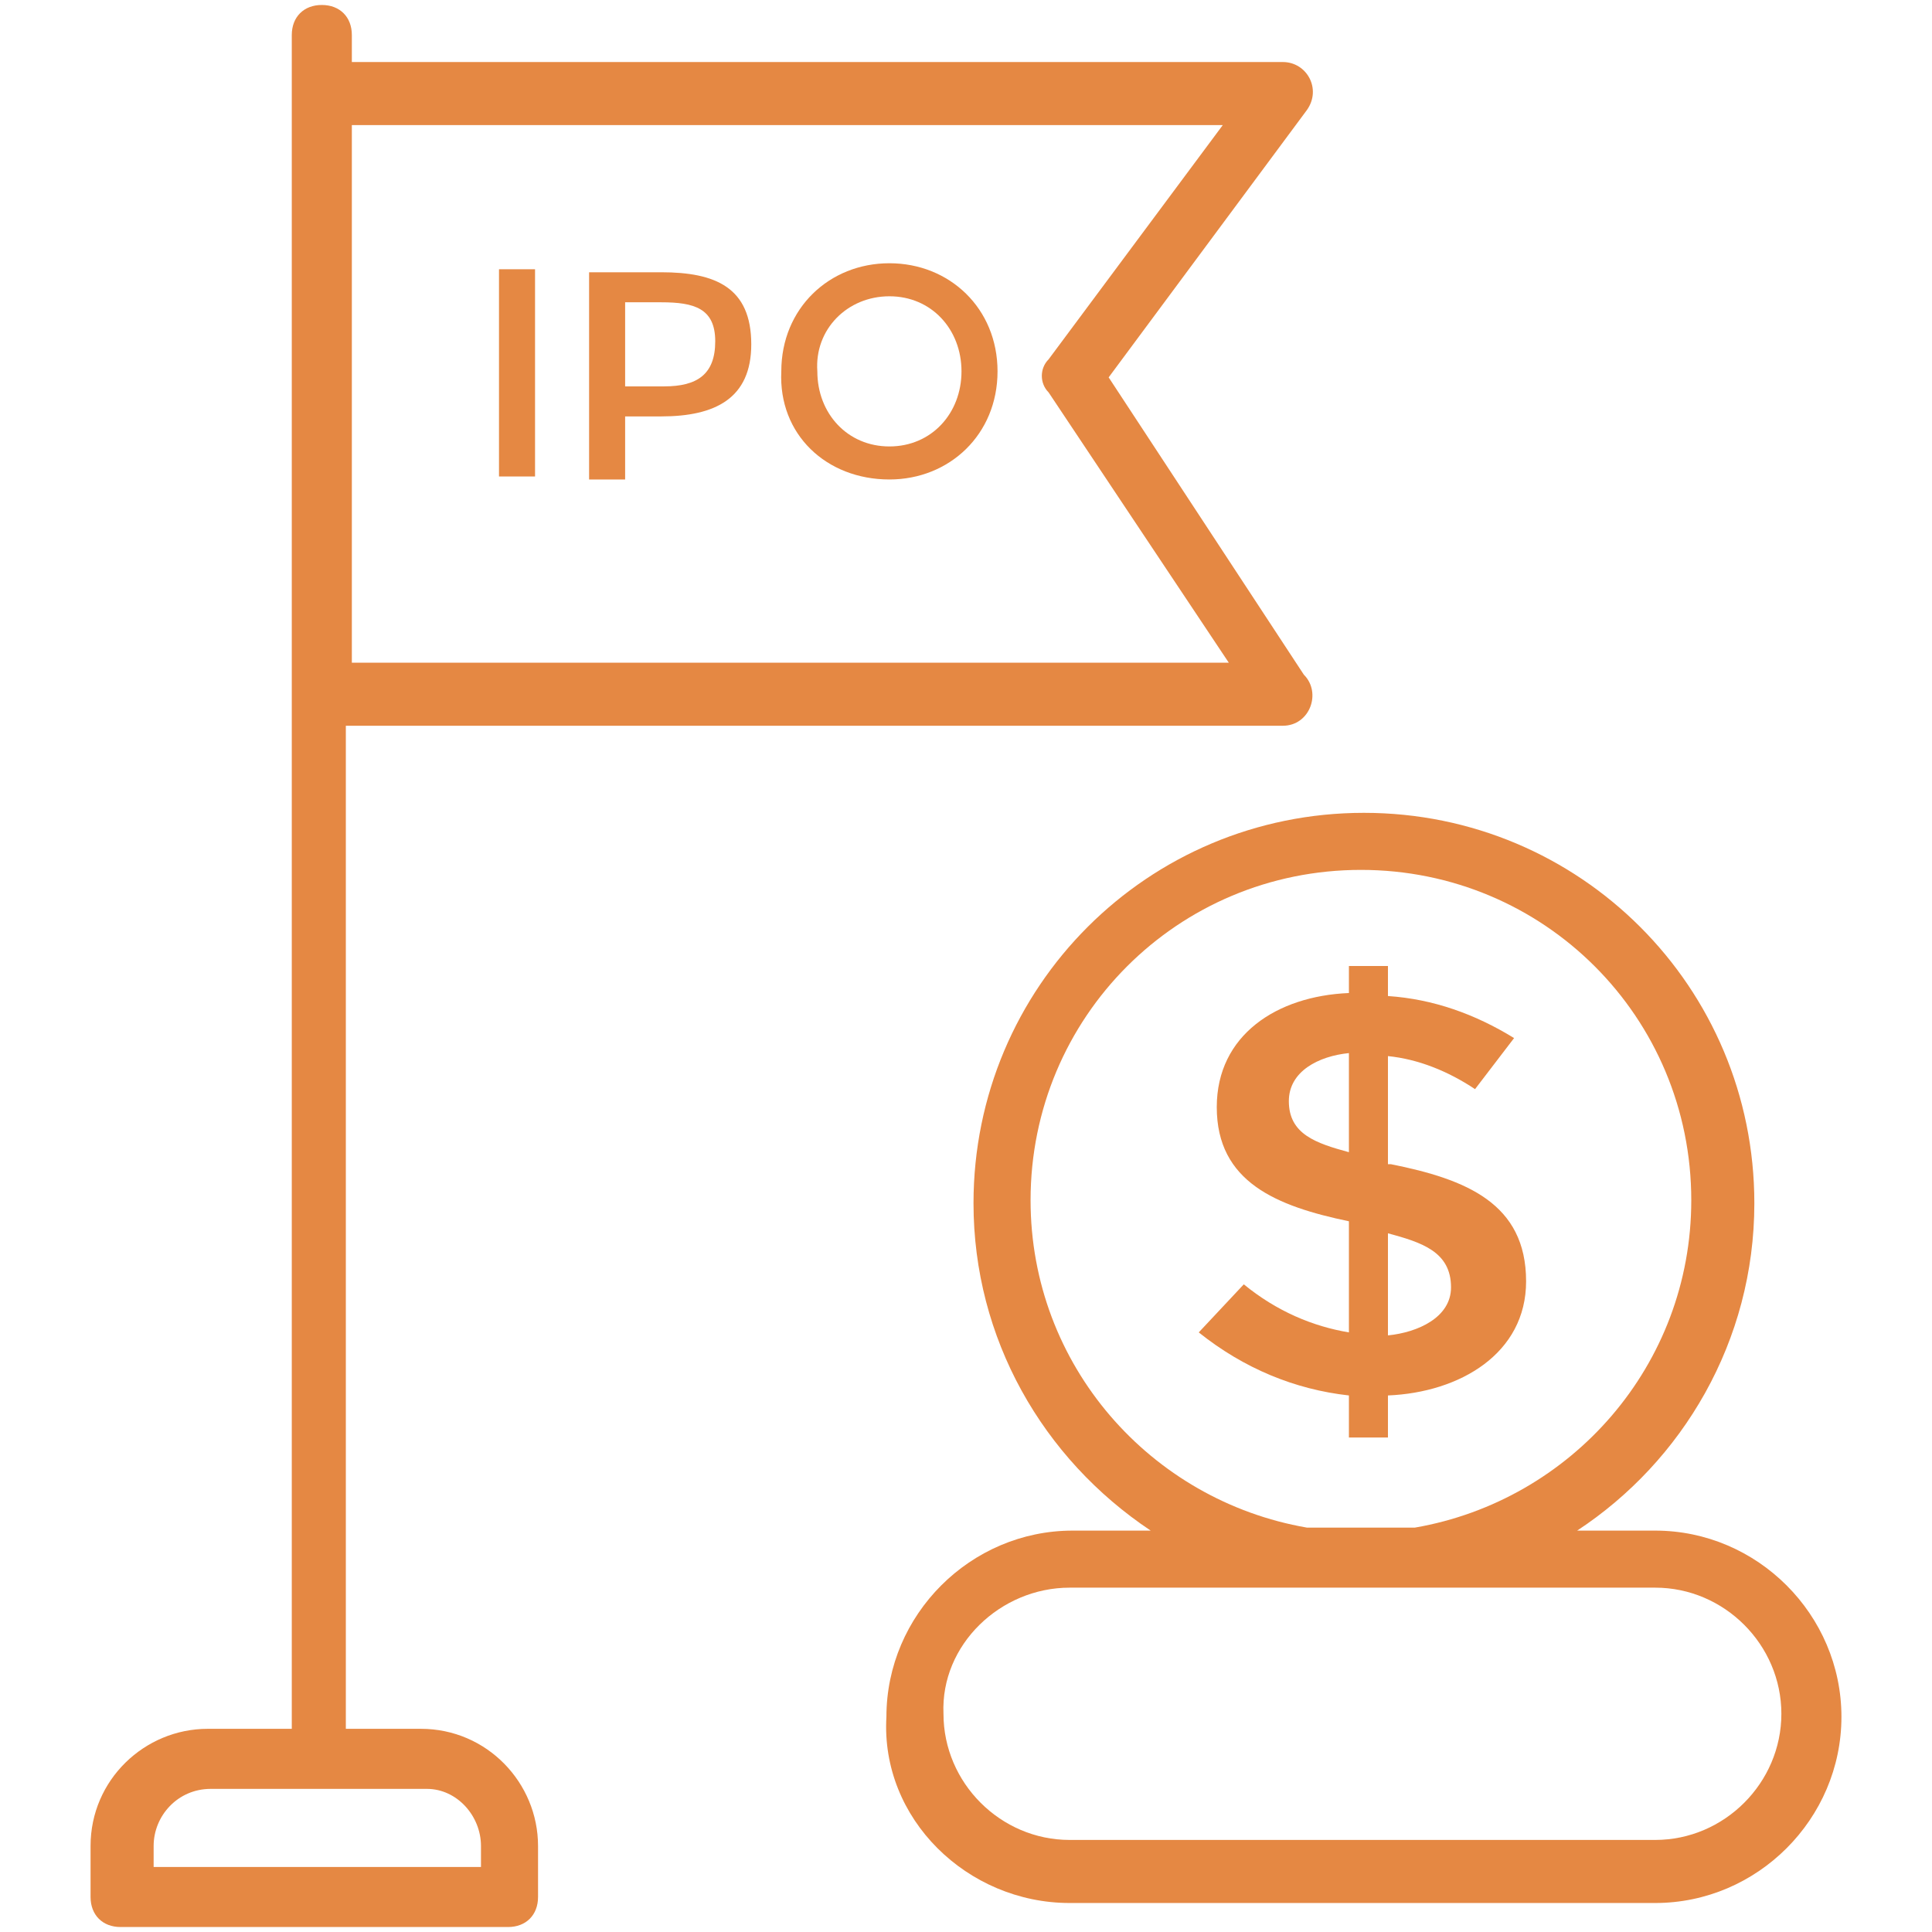
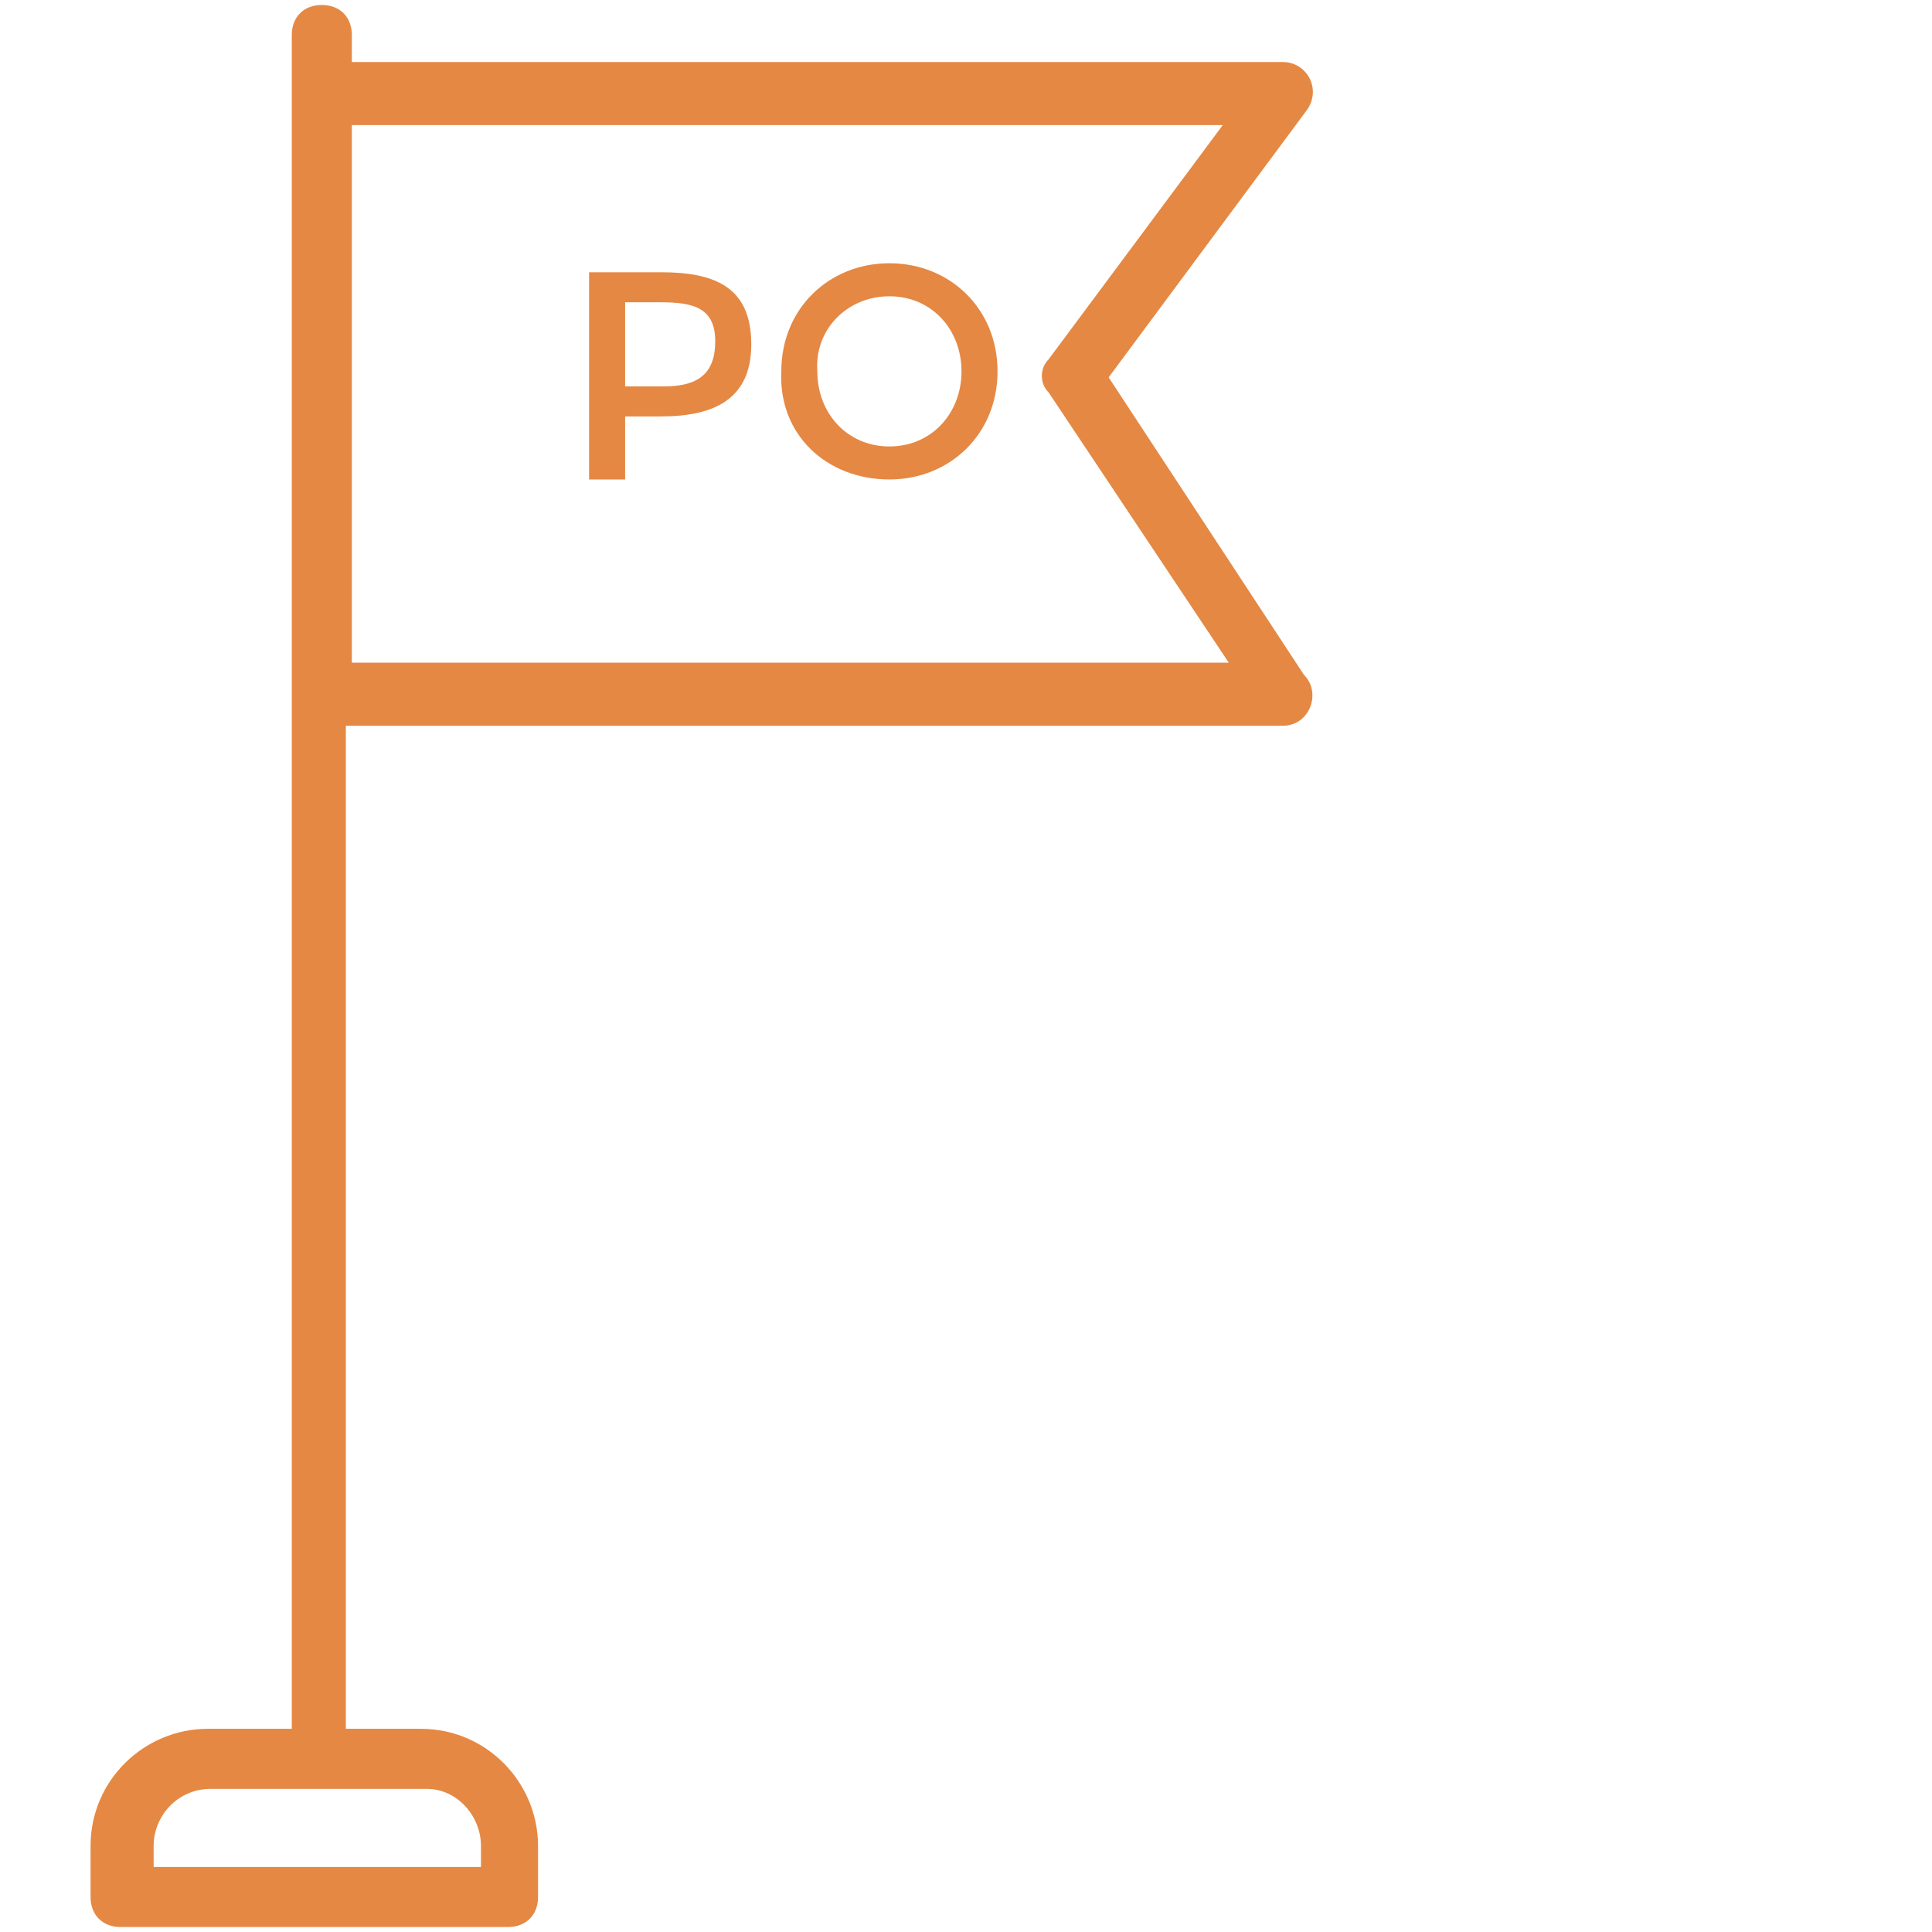
<svg xmlns="http://www.w3.org/2000/svg" width="1000" zoomAndPan="magnify" viewBox="0 0 750 750" height="1000" preserveAspectRatio="xMidYMid meet" version="1.0">
  <defs>
    <clipPath id="523fb3481f">
      <path clip-rule="nonzero" d="M 35.156 1 L 510 1 L 510 749 L 35.156 749 Z M 35.156 1" />
    </clipPath>
    <clipPath id="e4ba96ff86">
-       <path clip-rule="nonzero" d="M 343 315 L 714.656 315 L 714.656 739 L 343 739 Z M 343 315" />
-     </clipPath>
+       </clipPath>
  </defs>
  <rect x="-75" width="900" fill="#ffffff" y="-75" height="900" fill-opacity="1" />
-   <rect x="-75" width="900" fill="#ffffff" y="-75" height="900" fill-opacity="1" />
-   <path fill="#e58843" fill-opacity="1" fill-rule="nonzero" d="M 592.43 497.414 C 592.43 467.102 569.113 457.773 539.969 451.945 L 538.801 451.945 L 538.801 409.977 C 550.461 411.141 562.117 415.805 572.609 422.801 L 587.766 402.98 C 572.609 393.652 556.289 387.824 538.801 386.66 L 538.801 375 L 523.645 375 L 523.645 385.492 C 495.664 386.66 472.348 401.812 472.348 429.793 C 472.348 458.941 495.664 468.266 523.645 474.098 L 523.645 517.234 C 509.656 514.902 495.664 509.07 482.84 498.578 L 465.352 517.234 C 482.84 531.223 502.66 539.383 523.645 541.715 L 523.645 558.039 L 538.801 558.039 L 538.801 541.715 C 566.781 540.551 592.43 525.395 592.43 497.414 Z M 538.801 478.762 C 551.625 482.258 563.285 485.754 563.285 499.746 C 563.285 511.402 550.461 517.234 538.801 518.398 Z M 523.645 447.281 C 510.82 443.785 500.328 440.289 500.328 427.465 C 500.328 415.805 511.988 409.977 523.645 408.809 Z M 523.645 447.281" />
  <g clip-path="url(#523fb3481f)">
    <path fill="#e58843" fill-opacity="1" fill-rule="nonzero" d="M 497.996 281.734 C 508.488 281.734 513.152 268.906 506.156 261.914 L 430.379 146.496 L 507.324 42.734 C 513.152 34.574 507.324 24.082 497.996 24.082 L 136.586 24.082 L 136.586 13.59 C 136.586 6.594 131.922 1.93 124.926 1.93 C 117.93 1.93 113.27 6.594 113.27 13.59 C 113.27 125.508 113.27 510.238 113.27 671.125 L 80.625 671.125 C 56.141 671.125 35.156 690.945 35.156 716.594 L 35.156 736.41 C 35.156 743.406 39.82 748.07 46.816 748.07 L 197.207 748.07 C 204.203 748.07 208.867 743.406 208.867 736.41 L 208.867 716.594 C 208.867 692.109 189.047 671.125 163.398 671.125 L 134.254 671.125 L 134.254 281.734 Z M 186.715 716.594 L 186.715 724.754 L 59.641 724.754 L 59.641 716.594 C 59.641 704.934 68.965 694.441 81.789 694.441 L 165.73 694.441 C 177.391 694.441 186.715 704.934 186.715 716.594 Z M 474.68 48.562 L 407.062 139.5 C 403.562 142.996 403.562 148.824 407.062 152.324 L 477.012 257.25 L 136.586 257.25 L 136.586 48.562 Z M 474.68 48.562" />
  </g>
  <g clip-path="url(#e4ba96ff86)">
-     <path fill="#e58843" fill-opacity="1" fill-rule="nonzero" d="M 415.223 738.742 L 642.562 738.742 C 682.199 738.742 714.844 706.102 714.844 666.461 C 714.844 626.824 682.199 594.18 642.562 594.18 L 612.25 594.18 C 653.055 567.363 681.035 520.73 681.035 467.102 C 681.035 383.16 613.414 315.543 529.473 315.543 C 445.535 315.543 377.914 383.16 377.914 467.102 C 377.914 519.566 404.73 566.199 446.699 594.18 L 416.387 594.18 C 376.75 594.18 344.105 626.824 344.105 666.461 C 341.773 706.102 375.582 738.742 415.223 738.742 Z M 400.066 465.938 C 400.066 394.82 457.191 337.691 528.309 337.691 C 599.426 337.691 656.551 394.82 656.551 465.938 C 656.551 530.059 609.918 582.52 549.293 593.012 L 507.324 593.012 C 446.699 582.52 400.066 530.059 400.066 465.938 Z M 415.223 616.328 C 438.539 616.328 331.281 616.328 642.562 616.328 C 669.375 616.328 691.527 638.48 691.527 665.297 C 691.527 692.109 669.375 714.262 642.562 714.262 L 415.223 714.262 C 388.406 714.262 366.258 692.109 366.258 665.297 C 365.09 638.48 388.406 616.328 415.223 616.328 Z M 415.223 616.328" />
-   </g>
-   <path fill="#e58843" fill-opacity="1" fill-rule="nonzero" d="M 193.711 104.523 L 207.703 104.523 L 207.703 184.969 L 193.711 184.969 Z M 193.711 104.523" />
+     </g>
  <path fill="#e58843" fill-opacity="1" fill-rule="nonzero" d="M 242.676 161.652 L 256.668 161.652 C 277.652 161.652 291.641 154.656 291.641 133.672 C 291.641 111.52 277.652 105.691 256.668 105.691 L 228.688 105.691 L 228.688 186.133 L 242.676 186.133 Z M 242.676 117.348 L 256.668 117.348 C 269.492 117.348 277.652 119.68 277.652 132.504 C 277.652 145.328 270.656 149.992 257.832 149.992 L 242.676 149.992 Z M 242.676 117.348" />
  <path fill="#e58843" fill-opacity="1" fill-rule="nonzero" d="M 345.27 186.133 C 368.586 186.133 387.242 168.645 387.242 144.164 C 387.242 119.68 368.586 102.191 345.27 102.191 C 321.953 102.191 303.301 119.68 303.301 144.164 C 302.133 168.645 320.789 186.133 345.27 186.133 Z M 345.27 115.016 C 361.594 115.016 373.25 127.84 373.25 144.164 C 373.25 160.484 361.594 173.309 345.27 173.309 C 328.949 173.309 317.289 160.484 317.289 144.164 C 316.125 127.84 328.949 115.016 345.27 115.016 Z M 345.27 115.016" />
</svg>